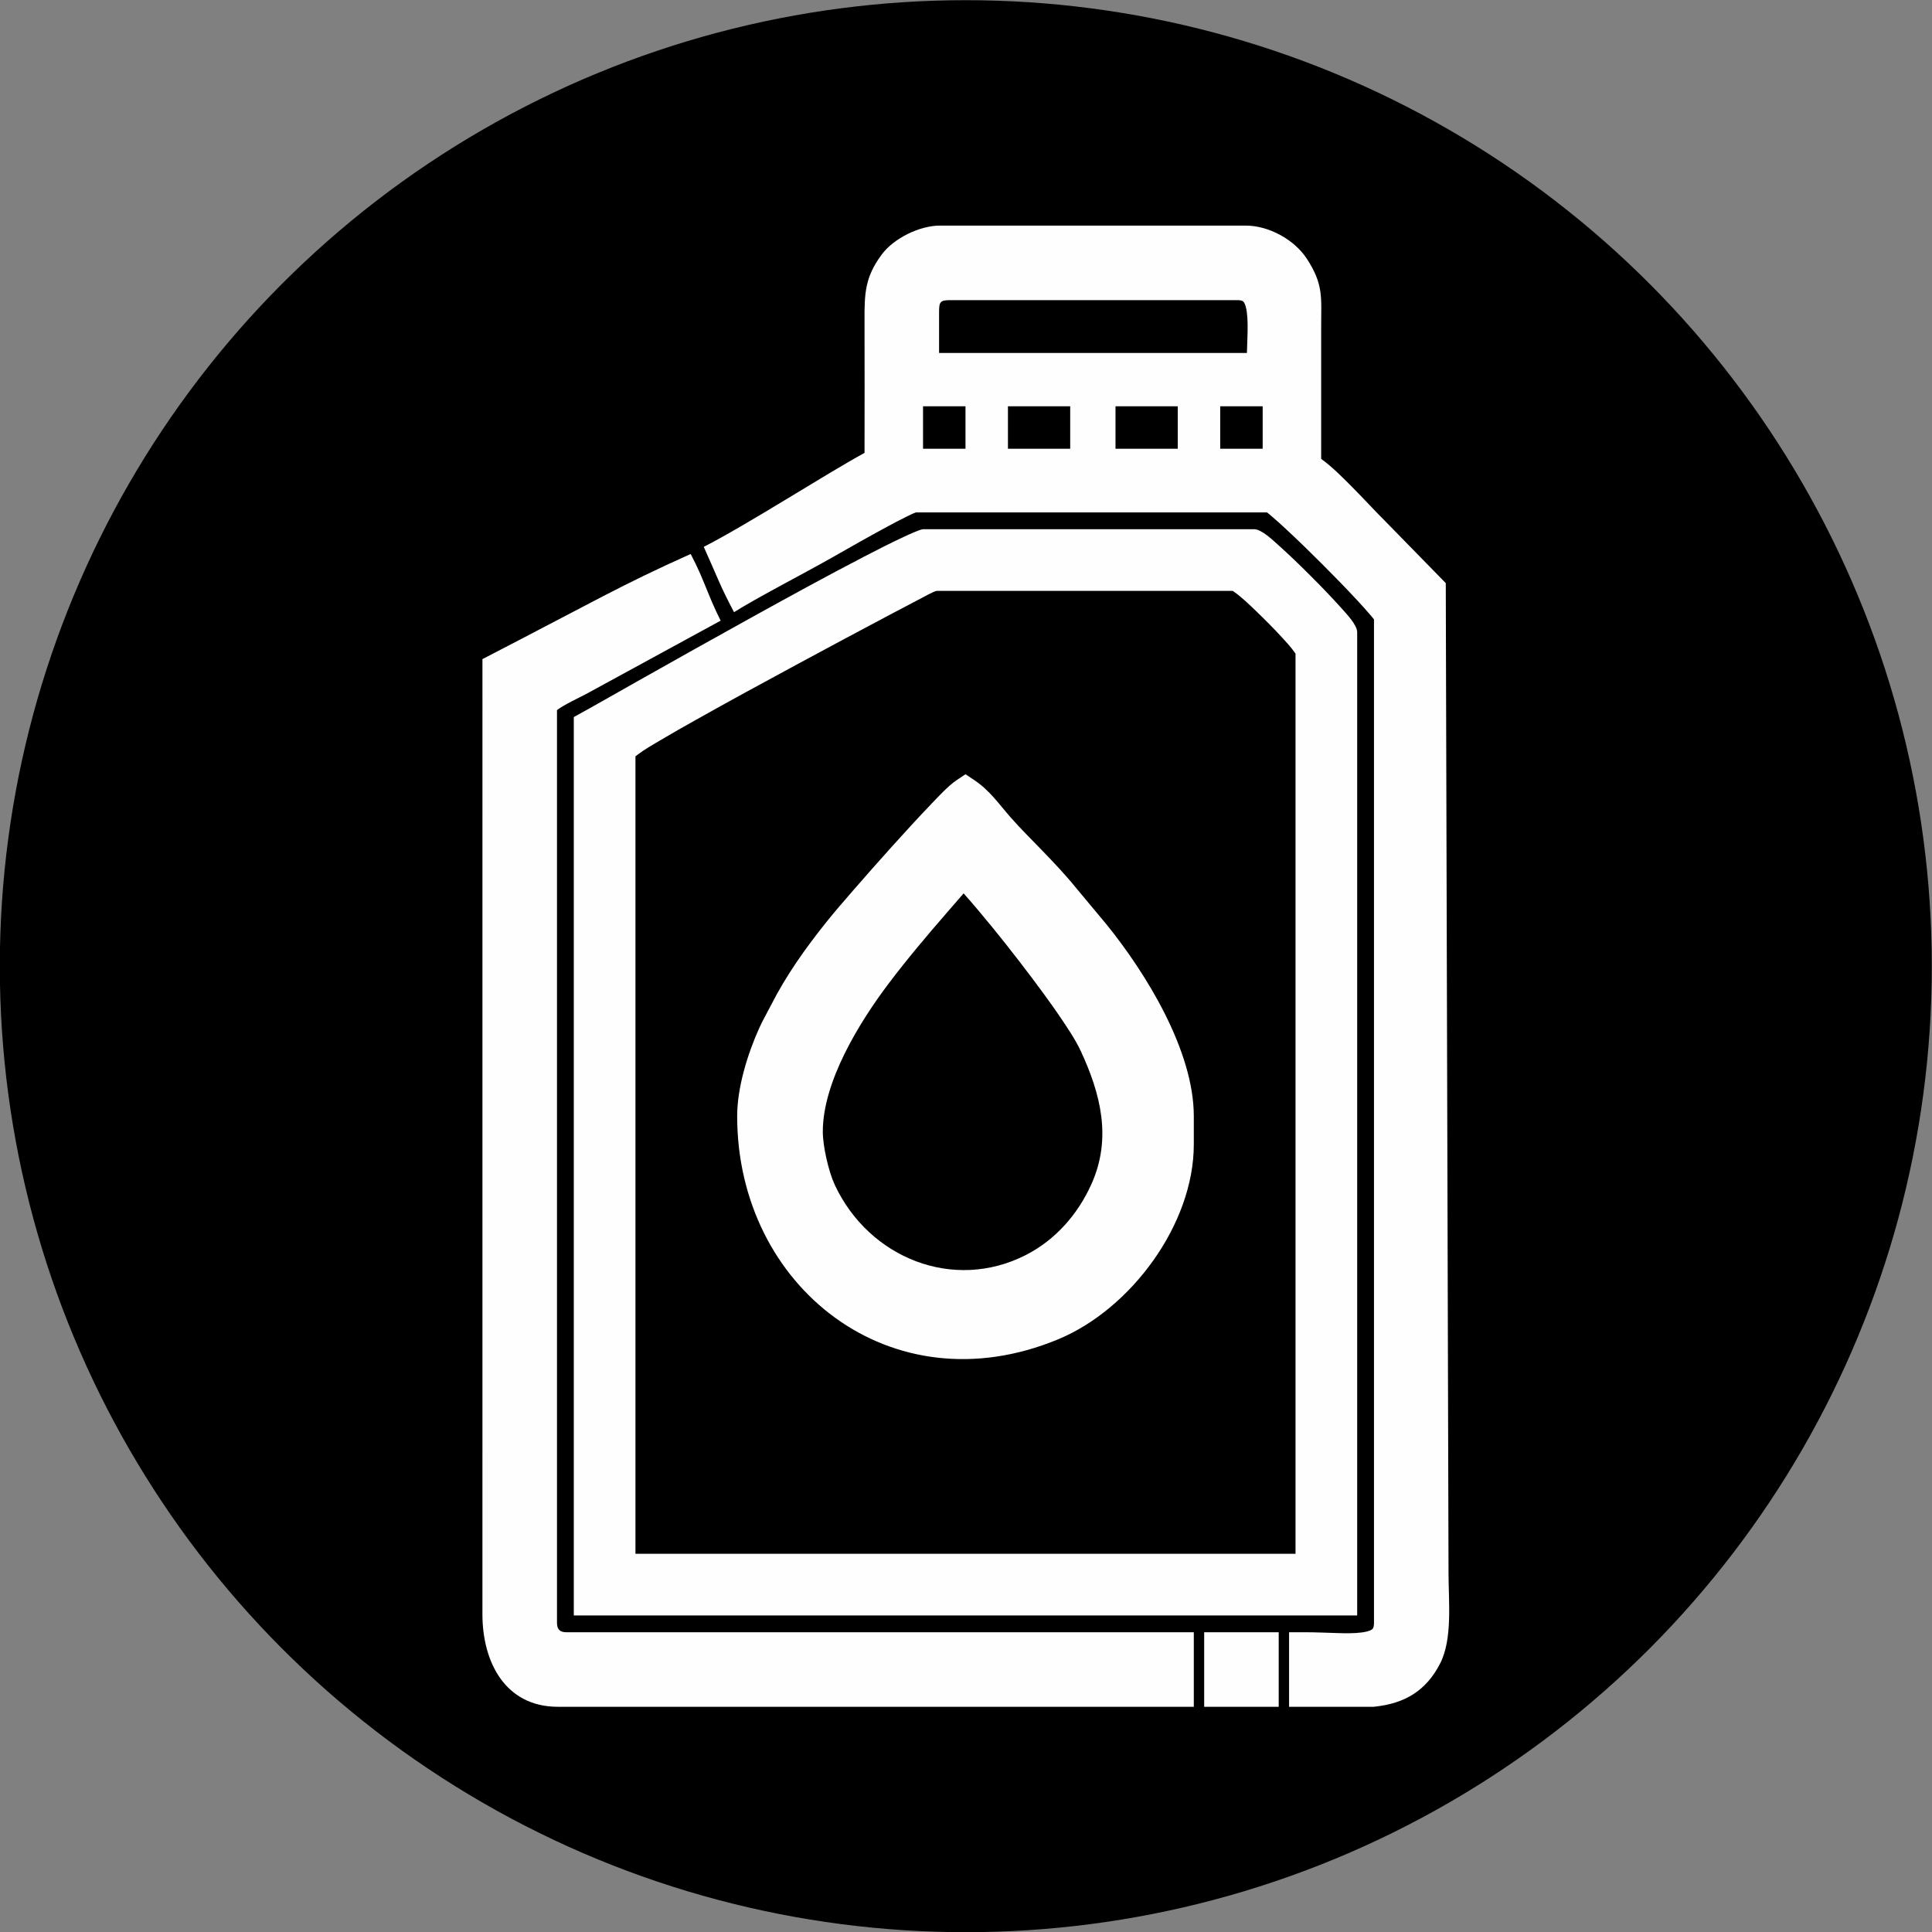
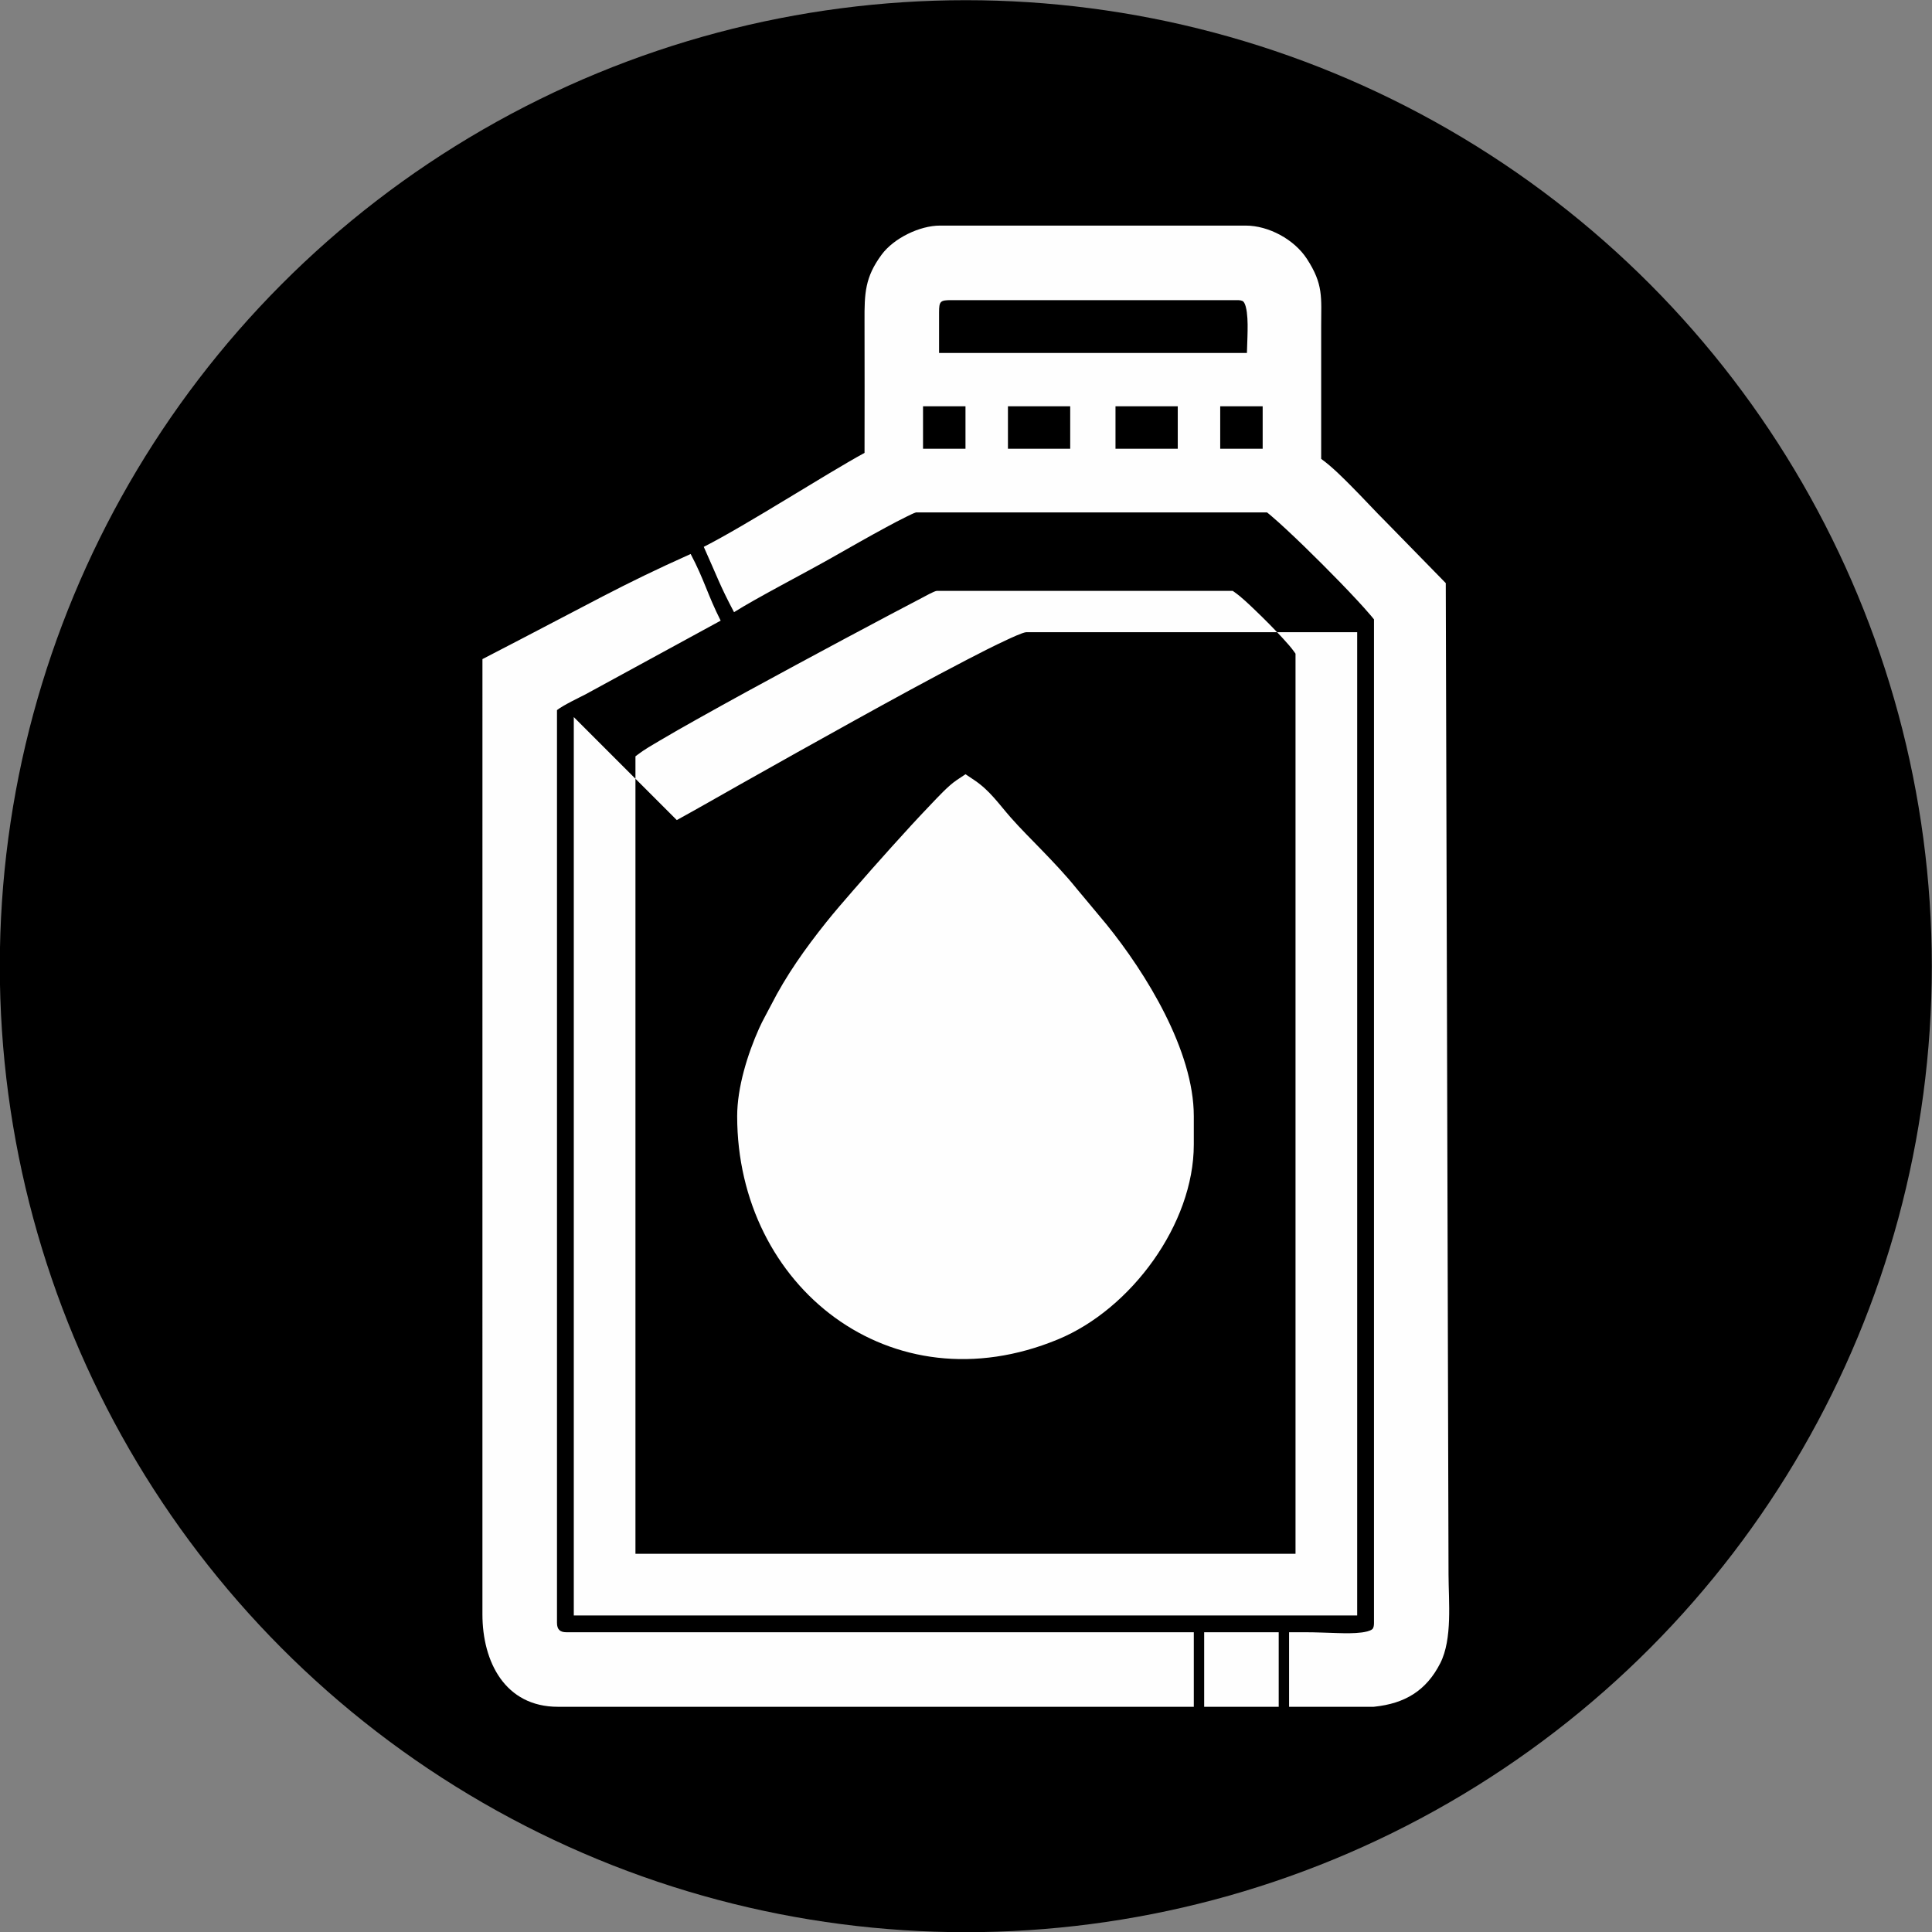
<svg xmlns="http://www.w3.org/2000/svg" xml:space="preserve" width="150mm" height="150mm" version="1.1" style="shape-rendering:geometricPrecision; text-rendering:geometricPrecision; image-rendering:optimizeQuality; fill-rule:evenodd; clip-rule:evenodd" viewBox="0 0 15000 15000">
  <rect x="0" y="0" width="15000" height="15000" fill="#808080" stroke="none" />
  <defs>
    <style type="text/css">
   
    .fil1 {fill:#FEFEFE}
    .fil0 {fill:black}
   
  </style>
  </defs>
  <g id="Layer_x0020_1">
    <ellipse class="fil0" cx="7498.53" cy="7501.47" rx="7500" ry="7499.99" />
-     <path class="fil1" d="M9473.69 3154.24l329.62 0 0 329.62 -329.62 0 0 -329.62zm-813.05 0l483.44 0 0 329.62 -483.44 0 0 -329.62zm-835.03 0l483.44 0 0 329.62 -483.44 0 0 -329.62zm-659.23 0l329.62 0 0 329.62 -329.62 0 0 -329.62zm2182.75 10097.23l0 -578.74 578.74 0 0 578.74 -578.74 0zm-5024.73 -7738.27l0 7086.32c0,50.62 22.59,73.21 73.21,73.21l4871.03 0 0 578.74 -4936.96 0c-410.57,0 -586.17,-349.14 -586.17,-717.73l0.15 -7416.49c885.6,-457.21 1059.99,-566.18 1616.6,-816.16 105.81,199.94 130.75,315.58 232.92,517.59l-1051.39 573.28 -1.25 0.65c-41.74,21.56 -170.02,82.44 -218.14,120.59zm2966.54 -2772.88l2390.13 0c1.31,-41.79 2.92,-83.56 4.09,-125.38 1.71,-62.02 3.38,-129.19 -4.84,-190.74 -2.94,-22.02 -10.29,-63.66 -25.66,-81.14 -10.45,-11.9 -35,-12.85 -49.12,-12.85l-2219.41 0c-86.47,0 -95.19,8.72 -95.19,95.18l0 314.93zm-578.72 775.85c0.16,-341.47 1.27,-682.95 -0.08,-1024.43 -0.85,-214.44 3.09,-339.45 133.24,-515.2 94.03,-126.98 294.52,-225.07 452.85,-225.07l2373.23 0c178.43,0 377.17,107.82 474.73,257.49 129.7,198.97 111.59,297.55 111.3,526.45 -0.43,342.46 -0.06,684.91 -0.01,1027.36 86.3,61.41 183.41,161.17 234.9,212.79 92.1,92.32 180.09,189.29 272.27,280.95l460.25 470.77 21.43 7698.33c0.58,208.22 31.51,499.18 -64.15,687.37 -109.5,215.42 -276.61,313.09 -511.05,337.8l-6.51 0.69 -656.26 0 0 -578.74 124.56 0c83.43,0 166.59,4.09 249.94,6.41 62.02,1.72 129.19,3.38 190.74,-4.83 22.02,-2.94 63.67,-10.3 81.15,-25.66 11.89,-10.46 12.84,-35 12.84,-49.13l0 -7790.58c-9.99,-13.16 -22.19,-27 -31.15,-37.54 -31.1,-36.61 -63.6,-72.27 -96.23,-107.52 -89.33,-96.46 -181.52,-190.77 -274.48,-283.73 -92.96,-92.96 -187.27,-185.15 -283.73,-274.48 -35.25,-32.63 -70.91,-65.13 -107.52,-96.23 -10.54,-8.96 -24.38,-21.16 -37.54,-31.15l-2724.92 0c-22.12,7.11 -52.39,22.67 -71.58,32 -53.2,25.89 -105.7,53.85 -157.76,81.99 -142.28,76.9 -283.03,157.16 -423.59,237.16 -204.07,116.15 -589.99,315.43 -760.06,423.6 -110.69,-209.22 -127.07,-267.24 -235.03,-507.25 336.19,-171.12 937.13,-559.5 1248.22,-729.62zm853.08 2541.36c120.16,80.45 189.27,184.29 282.54,290.21 75.75,86 158.99,168.12 238.71,250.61 93.59,96.87 187.86,195.89 271.66,300l230.25 275.98c310.83,382.92 680.18,984.29 680.18,1491.79l0 219.74c0,619.26 -488.38,1278.22 -1052.77,1512.35 -1299.35,539.02 -2492.51,-410.38 -2492.51,-1732.09 0,-222.19 80.14,-480.93 170.51,-682.45 28.14,-62.76 61.35,-118.73 92.25,-179.52 117.62,-231.46 265.11,-438.81 426.54,-641.17 66.86,-83.81 138.29,-165.75 208.56,-246.74 100.44,-115.75 202.05,-230.57 304.62,-344.43 97.92,-108.71 196.79,-217.06 298.02,-322.69 54.99,-57.38 137.53,-147.86 202.83,-191.59l69.31 -46.4 69.3 46.4zm-3110.41 -490.19l0 6974.9 6082.21 0 0 -7633.75c0,-57.36 -87.29,-147.44 -123.84,-188.33 -76.61,-85.7 -156.78,-168.21 -238.05,-249.48 -81.28,-81.28 -163.8,-161.44 -249.5,-238.06 -40.88,-36.55 -130.97,-123.84 -188.33,-123.84l-2570.6 -0.01c-27.67,2.28 -118.95,45.27 -146.03,57.78 -104.7,48.4 -208.12,101.39 -310.5,154.5 -294.65,152.86 -586.33,313.03 -876.81,473.68 -297.52,164.54 -594.04,330.89 -890.25,497.78 -162.43,91.51 -324.76,185.23 -488.3,274.83zm5496.8 -620.19c4.39,4.47 8.68,9.48 13.03,14.2 28.77,31.56 60.1,66.02 84.55,100.83l9.09 12.93 0 6988.39 -5124.73 0 0 -6191.24 19.64 -15.01c49.59,-37.89 111.55,-73.24 165.32,-105.12 95.37,-56.55 191.98,-111.29 288.66,-165.57 256.95,-144.26 515.99,-285.2 775.28,-425.23 245.09,-132.37 490.73,-263.8 736.93,-394.09 80.03,-42.34 160.11,-84.62 240.42,-126.43 18.59,-9.68 92.91,-51.43 112.76,-53.13l2.12 -0.18 2296 0.02 12.94 9.08c57.41,40.33 118.16,99.66 168.93,148.37 68.08,65.3 135.07,132.86 199.06,202.18z" />
-     <path class="fil0" d="M7481.4 6936.21c-48.49,55.17 -93.14,107.6 -127.94,147.59 -154.88,178.01 -311.61,363.75 -453.82,552.1 -226,299.35 -511.39,760.76 -511.39,1150.42 0,113.87 45.34,311.57 93.54,414.43 265.23,565.98 919.57,830.28 1482.35,543.38 231.16,-117.84 405.69,-317.81 510.7,-553 157.44,-352.64 72.21,-695.72 -84.47,-1032.18 -41.92,-90.04 -104.64,-181.41 -159.88,-263.71 -123.73,-184.38 -472.14,-648.29 -749.09,-959.03z" />
+     <path class="fil1" d="M9473.69 3154.24l329.62 0 0 329.62 -329.62 0 0 -329.62zm-813.05 0l483.44 0 0 329.62 -483.44 0 0 -329.62zm-835.03 0l483.44 0 0 329.62 -483.44 0 0 -329.62zm-659.23 0l329.62 0 0 329.62 -329.62 0 0 -329.62zm2182.75 10097.23l0 -578.74 578.74 0 0 578.74 -578.74 0zm-5024.73 -7738.27l0 7086.32c0,50.62 22.59,73.21 73.21,73.21l4871.03 0 0 578.74 -4936.96 0c-410.57,0 -586.17,-349.14 -586.17,-717.73l0.15 -7416.49c885.6,-457.21 1059.99,-566.18 1616.6,-816.16 105.81,199.94 130.75,315.58 232.92,517.59l-1051.39 573.28 -1.25 0.65c-41.74,21.56 -170.02,82.44 -218.14,120.59zm2966.54 -2772.88l2390.13 0c1.31,-41.79 2.92,-83.56 4.09,-125.38 1.71,-62.02 3.38,-129.19 -4.84,-190.74 -2.94,-22.02 -10.29,-63.66 -25.66,-81.14 -10.45,-11.9 -35,-12.85 -49.12,-12.85l-2219.41 0c-86.47,0 -95.19,8.72 -95.19,95.18l0 314.93zm-578.72 775.85c0.16,-341.47 1.27,-682.95 -0.08,-1024.43 -0.85,-214.44 3.09,-339.45 133.24,-515.2 94.03,-126.98 294.52,-225.07 452.85,-225.07l2373.23 0c178.43,0 377.17,107.82 474.73,257.49 129.7,198.97 111.59,297.55 111.3,526.45 -0.43,342.46 -0.06,684.91 -0.01,1027.36 86.3,61.41 183.41,161.17 234.9,212.79 92.1,92.32 180.09,189.29 272.27,280.95l460.25 470.77 21.43 7698.33c0.58,208.22 31.51,499.18 -64.15,687.37 -109.5,215.42 -276.61,313.09 -511.05,337.8l-6.51 0.69 -656.26 0 0 -578.74 124.56 0c83.43,0 166.59,4.09 249.94,6.41 62.02,1.72 129.19,3.38 190.74,-4.83 22.02,-2.94 63.67,-10.3 81.15,-25.66 11.89,-10.46 12.84,-35 12.84,-49.13l0 -7790.58c-9.99,-13.16 -22.19,-27 -31.15,-37.54 -31.1,-36.61 -63.6,-72.27 -96.23,-107.52 -89.33,-96.46 -181.52,-190.77 -274.48,-283.73 -92.96,-92.96 -187.27,-185.15 -283.73,-274.48 -35.25,-32.63 -70.91,-65.13 -107.52,-96.23 -10.54,-8.96 -24.38,-21.16 -37.54,-31.15l-2724.92 0c-22.12,7.11 -52.39,22.67 -71.58,32 -53.2,25.89 -105.7,53.85 -157.76,81.99 -142.28,76.9 -283.03,157.16 -423.59,237.16 -204.07,116.15 -589.99,315.43 -760.06,423.6 -110.69,-209.22 -127.07,-267.24 -235.03,-507.25 336.19,-171.12 937.13,-559.5 1248.22,-729.62zm853.08 2541.36c120.16,80.45 189.27,184.29 282.54,290.21 75.75,86 158.99,168.12 238.71,250.61 93.59,96.87 187.86,195.89 271.66,300l230.25 275.98c310.83,382.92 680.18,984.29 680.18,1491.79l0 219.74c0,619.26 -488.38,1278.22 -1052.77,1512.35 -1299.35,539.02 -2492.51,-410.38 -2492.51,-1732.09 0,-222.19 80.14,-480.93 170.51,-682.45 28.14,-62.76 61.35,-118.73 92.25,-179.52 117.62,-231.46 265.11,-438.81 426.54,-641.17 66.86,-83.81 138.29,-165.75 208.56,-246.74 100.44,-115.75 202.05,-230.57 304.62,-344.43 97.92,-108.71 196.79,-217.06 298.02,-322.69 54.99,-57.38 137.53,-147.86 202.83,-191.59l69.31 -46.4 69.3 46.4zm-3110.41 -490.19l0 6974.9 6082.21 0 0 -7633.75l-2570.6 -0.01c-27.67,2.28 -118.95,45.27 -146.03,57.78 -104.7,48.4 -208.12,101.39 -310.5,154.5 -294.65,152.86 -586.33,313.03 -876.81,473.68 -297.52,164.54 -594.04,330.89 -890.25,497.78 -162.43,91.51 -324.76,185.23 -488.3,274.83zm5496.8 -620.19c4.39,4.47 8.68,9.48 13.03,14.2 28.77,31.56 60.1,66.02 84.55,100.83l9.09 12.93 0 6988.39 -5124.73 0 0 -6191.24 19.64 -15.01c49.59,-37.89 111.55,-73.24 165.32,-105.12 95.37,-56.55 191.98,-111.29 288.66,-165.57 256.95,-144.26 515.99,-285.2 775.28,-425.23 245.09,-132.37 490.73,-263.8 736.93,-394.09 80.03,-42.34 160.11,-84.62 240.42,-126.43 18.59,-9.68 92.91,-51.43 112.76,-53.13l2.12 -0.18 2296 0.02 12.94 9.08c57.41,40.33 118.16,99.66 168.93,148.37 68.08,65.3 135.07,132.86 199.06,202.18z" />
  </g>
</svg>